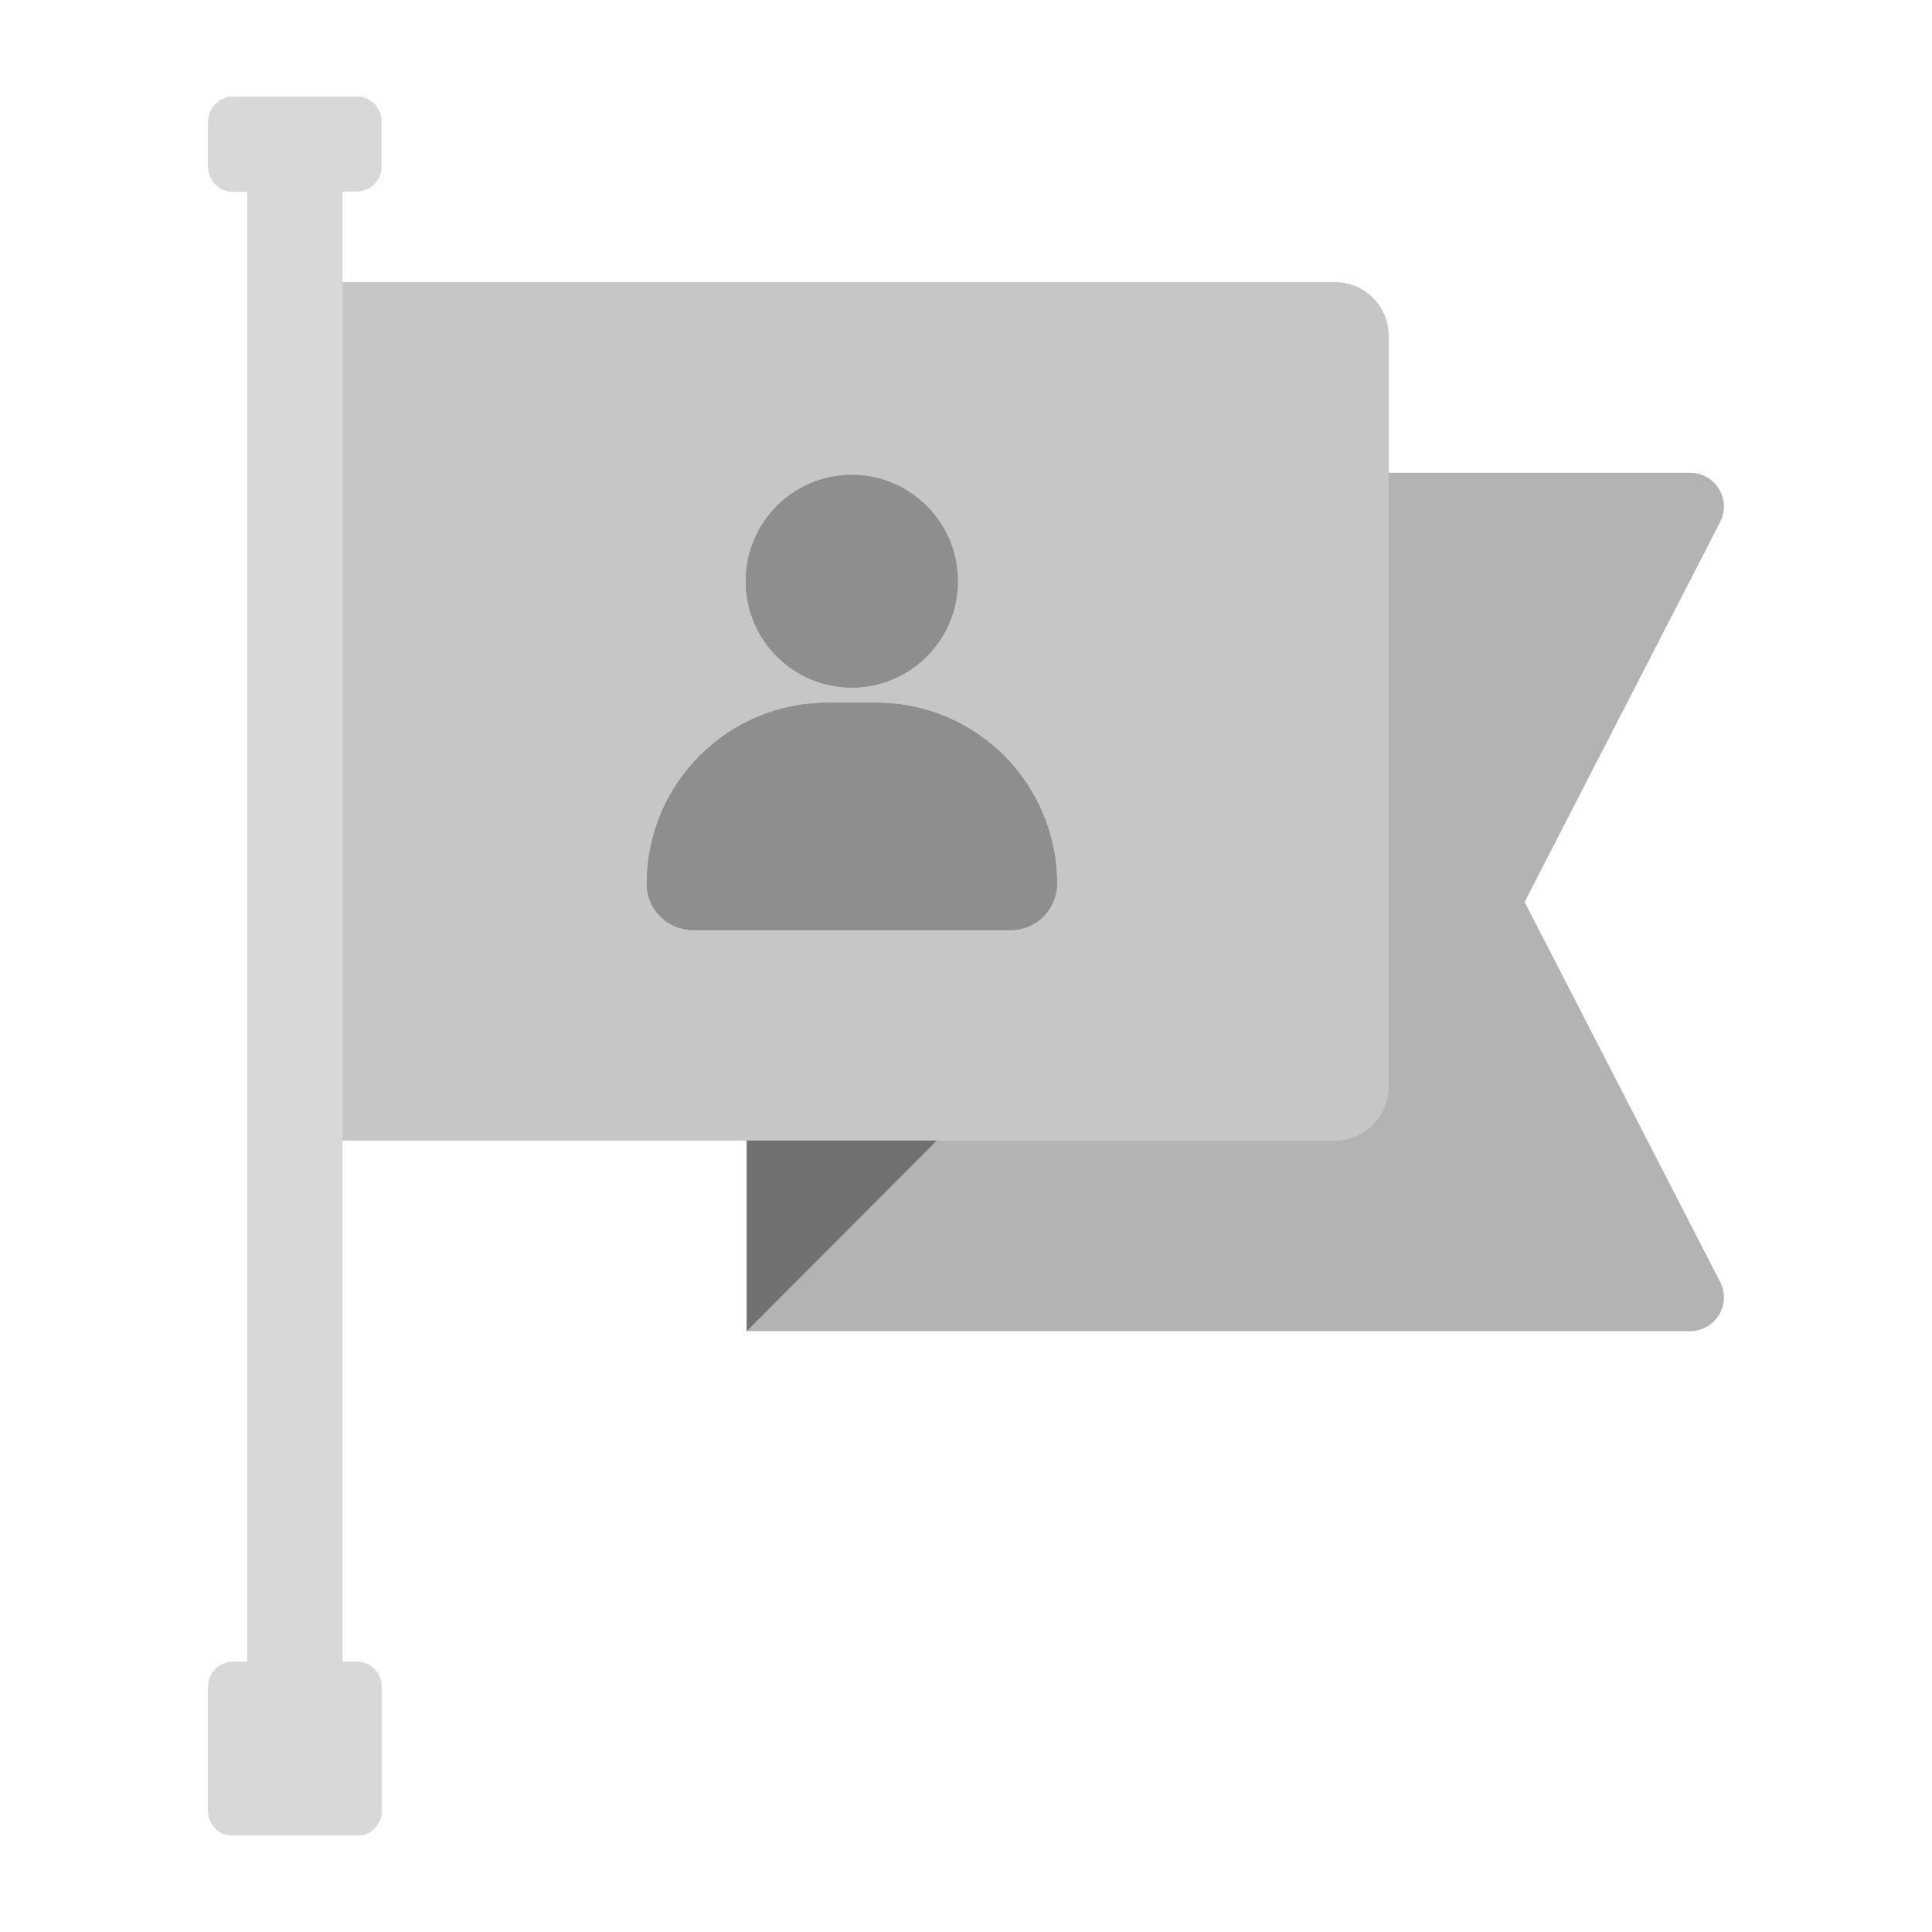
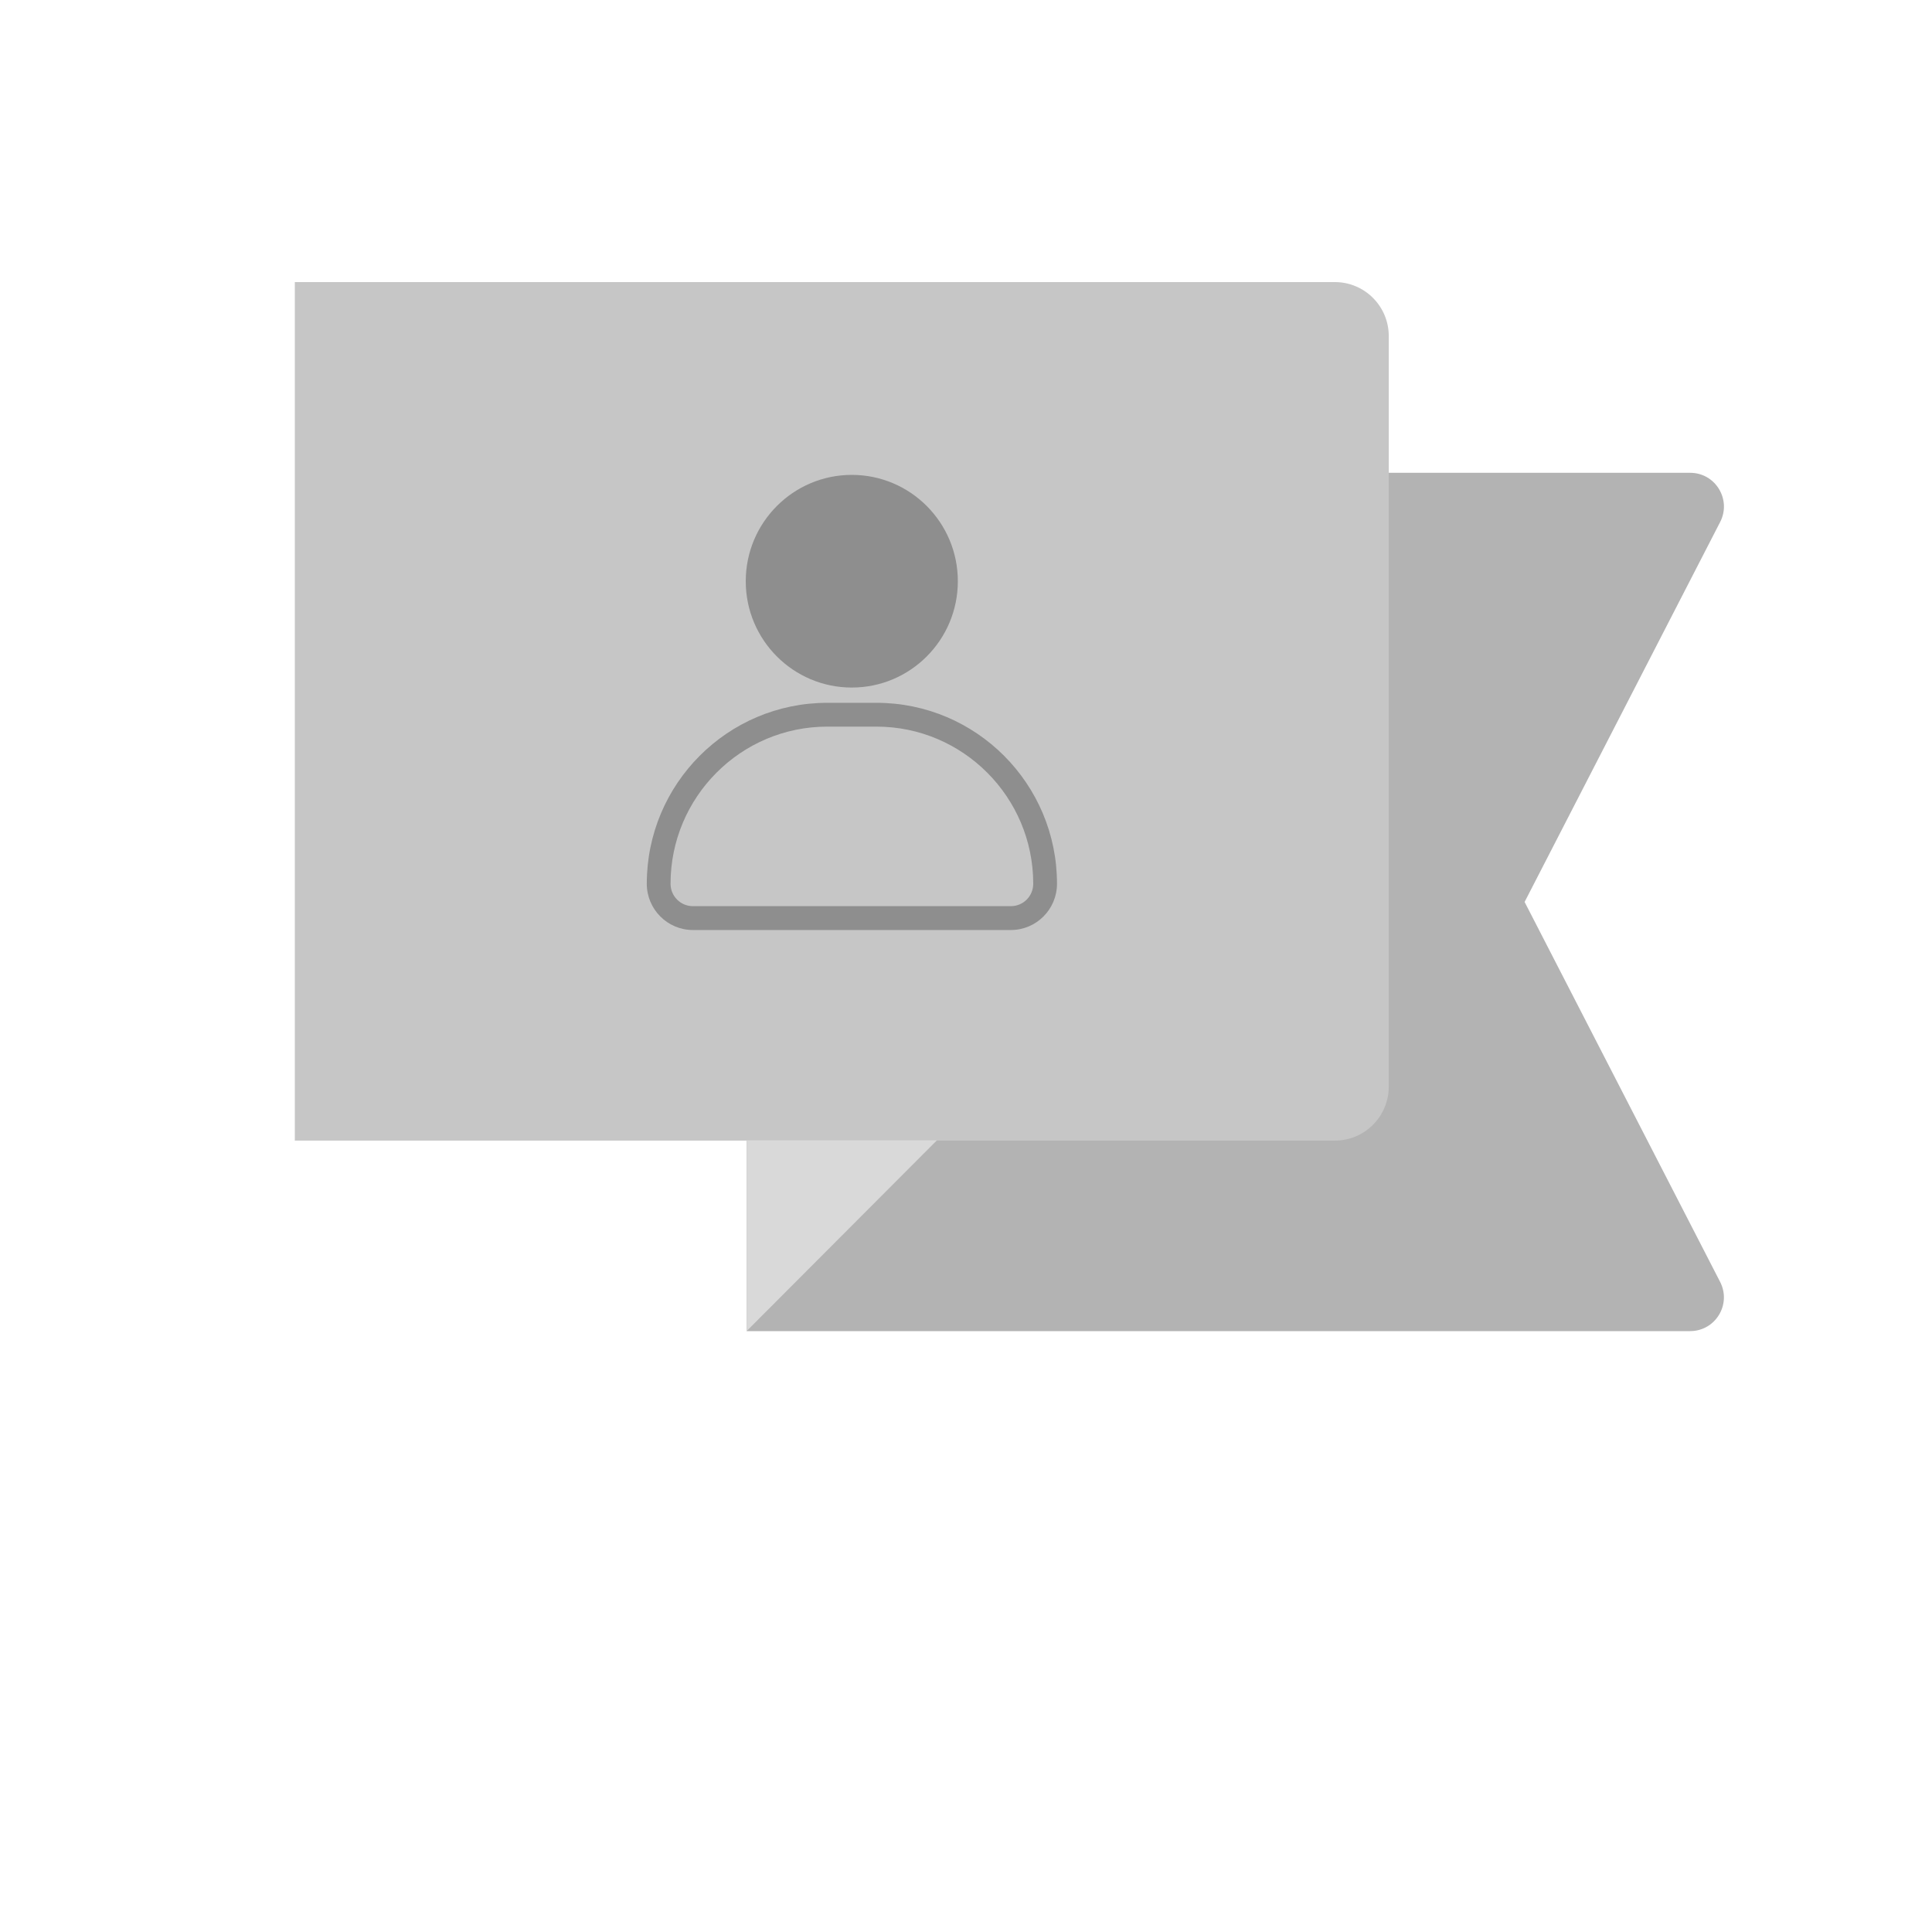
<svg xmlns="http://www.w3.org/2000/svg" width="40" height="40" viewBox="0 0 40 40" fill="none">
  <g clip-path="url(#clip0_5200_128205)">
    <path d="M15.459 9.789H34.992C35.519 9.789 35.854 10.347 35.612 10.811L31.565 18.674L35.612 26.538C35.854 27.007 35.514 27.559 34.992 27.559H15.459V9.789Z" fill="#C6C6C6" />
    <path d="M15.459 9.789H34.992C35.519 9.789 35.854 10.347 35.612 10.811L31.565 18.674L35.612 26.538C35.854 27.007 35.514 27.559 34.992 27.559H15.459V9.789Z" fill="black" fill-opacity="0.1" />
    <path d="M6.104 5.84H27.636C28.251 5.84 28.753 6.338 28.753 6.96V22.495C28.753 23.112 28.256 23.615 27.636 23.615H6.104V5.84Z" fill="#C6C6C6" />
    <path d="M15.459 23.609H19.398L17.428 25.584L15.459 27.558V23.609Z" fill="#D9D9D9" />
-     <path d="M15.459 23.613H19.398L17.428 25.588L15.459 27.562V23.613Z" fill="#717171" />
-     <path fill-rule="evenodd" clip-rule="evenodd" d="M7.384 3.966C7.67 3.966 7.901 3.734 7.901 3.447V2.514C7.901 2.228 7.67 1.996 7.384 1.996H4.824C4.538 2.001 4.307 2.233 4.307 2.519V3.452C4.307 3.739 4.538 3.971 4.824 3.971H5.119V34.403H4.824C4.538 34.403 4.307 34.635 4.307 34.921V37.493C4.307 37.779 4.538 38.011 4.824 38.011H7.389C7.675 38.011 7.906 37.779 7.906 37.493V34.921C7.906 34.635 7.675 34.403 7.389 34.403H7.094V3.966H7.389H7.384Z" fill="#D8D8D8" />
    <path d="M17.636 14.235C18.848 14.235 19.831 13.249 19.831 12.034C19.831 10.818 18.848 9.832 17.636 9.832C16.423 9.832 15.44 10.818 15.44 12.034C15.44 13.249 16.423 14.235 17.636 14.235Z" fill="#8E8E8E" />
-     <path d="M17.636 10.326C18.576 10.326 19.339 11.091 19.339 12.034C19.339 12.976 18.576 13.742 17.636 13.742C16.695 13.742 15.932 12.976 15.932 12.034C15.932 11.091 16.695 10.326 17.636 10.326ZM17.636 9.832C16.419 9.832 15.44 10.819 15.44 12.034C15.44 13.248 16.424 14.235 17.636 14.235C18.847 14.235 19.831 13.248 19.831 12.034C19.831 10.819 18.847 9.832 17.636 9.832Z" fill="#8E8E8E" />
-     <path d="M18.147 14.551H17.128C15.065 14.551 13.391 16.229 13.391 18.297C13.391 18.826 13.819 19.255 14.346 19.255H20.929C21.456 19.255 21.884 18.826 21.884 18.297C21.884 16.229 20.21 14.551 18.147 14.551Z" fill="#8E8E8E" />
    <path d="M18.147 15.044C19.934 15.044 21.392 16.501 21.392 18.297C21.392 18.554 21.185 18.761 20.929 18.761H14.346C14.09 18.761 13.883 18.554 13.883 18.297C13.883 16.506 15.335 15.044 17.128 15.044H18.147ZM18.147 14.551H17.128C15.065 14.551 13.391 16.229 13.391 18.297C13.391 18.826 13.819 19.255 14.346 19.255H20.929C21.456 19.255 21.884 18.826 21.884 18.297C21.884 16.229 20.21 14.551 18.147 14.551Z" fill="#8E8E8E" />
  </g>
  <defs>
    <clipPath id="clip0_5200_128205">
      <rect width="31.385" height="36" fill="white" transform="translate(4.307 2)" />
    </clipPath>
  </defs>
</svg>